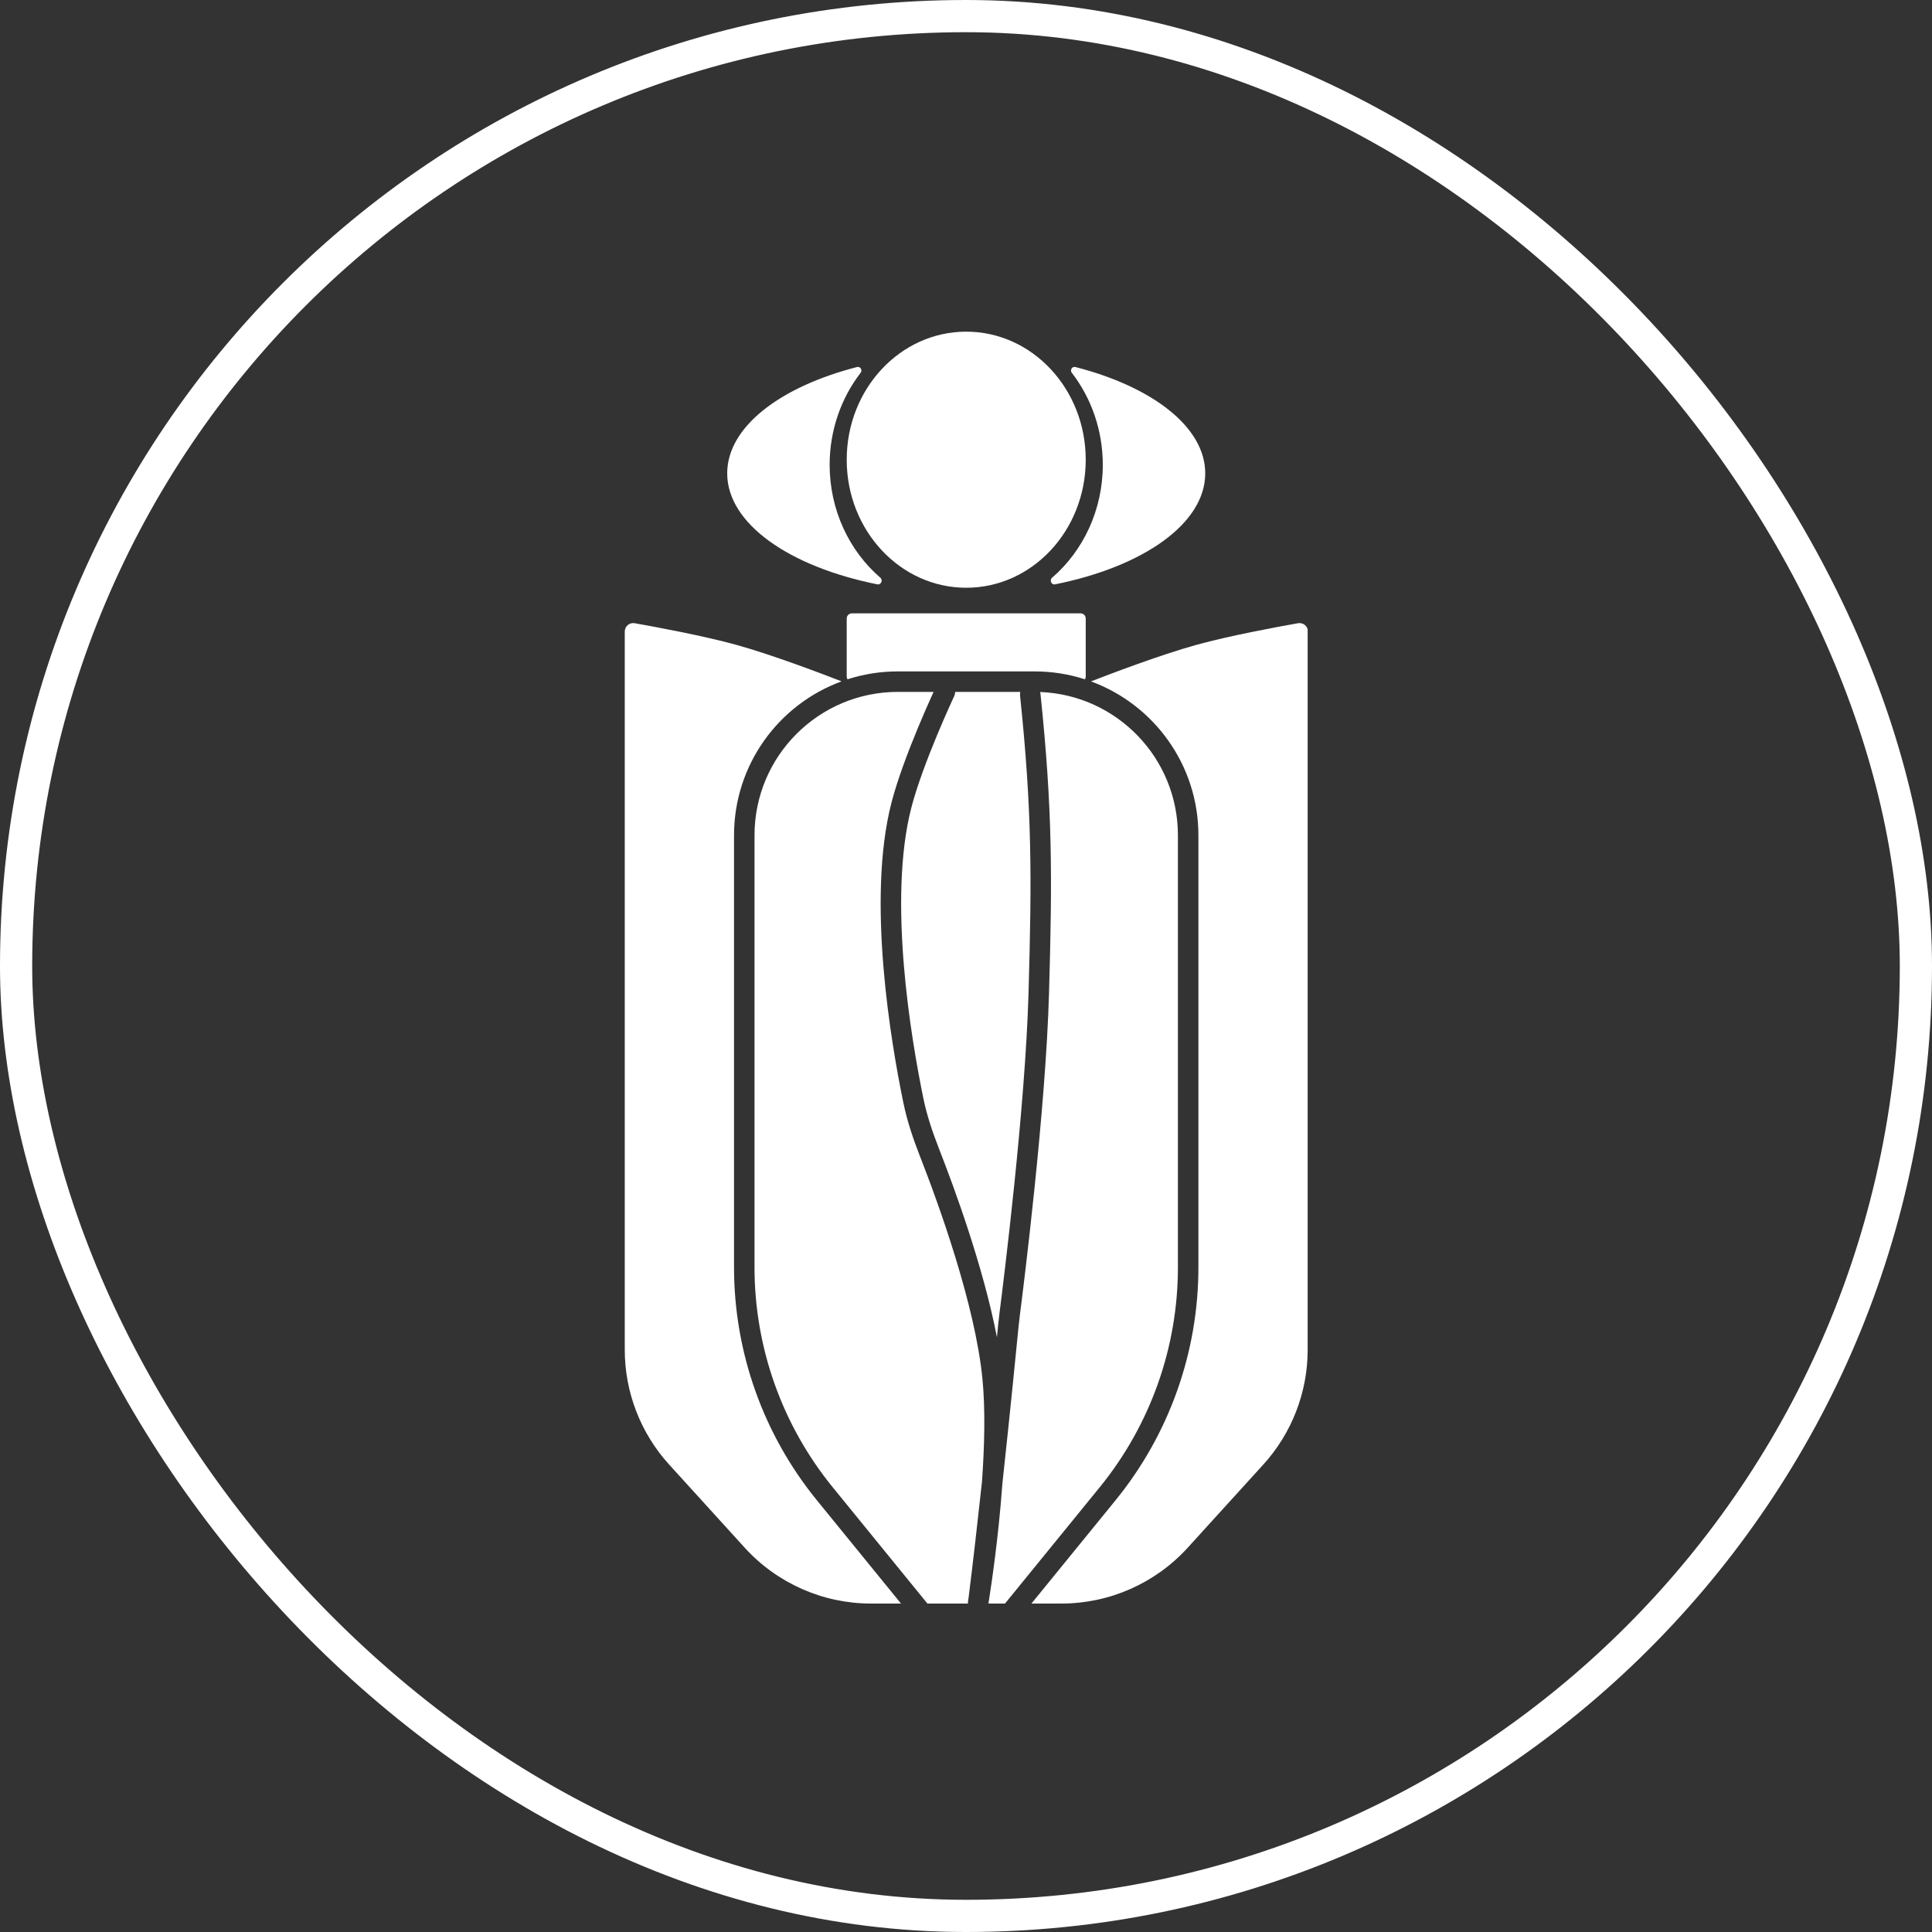
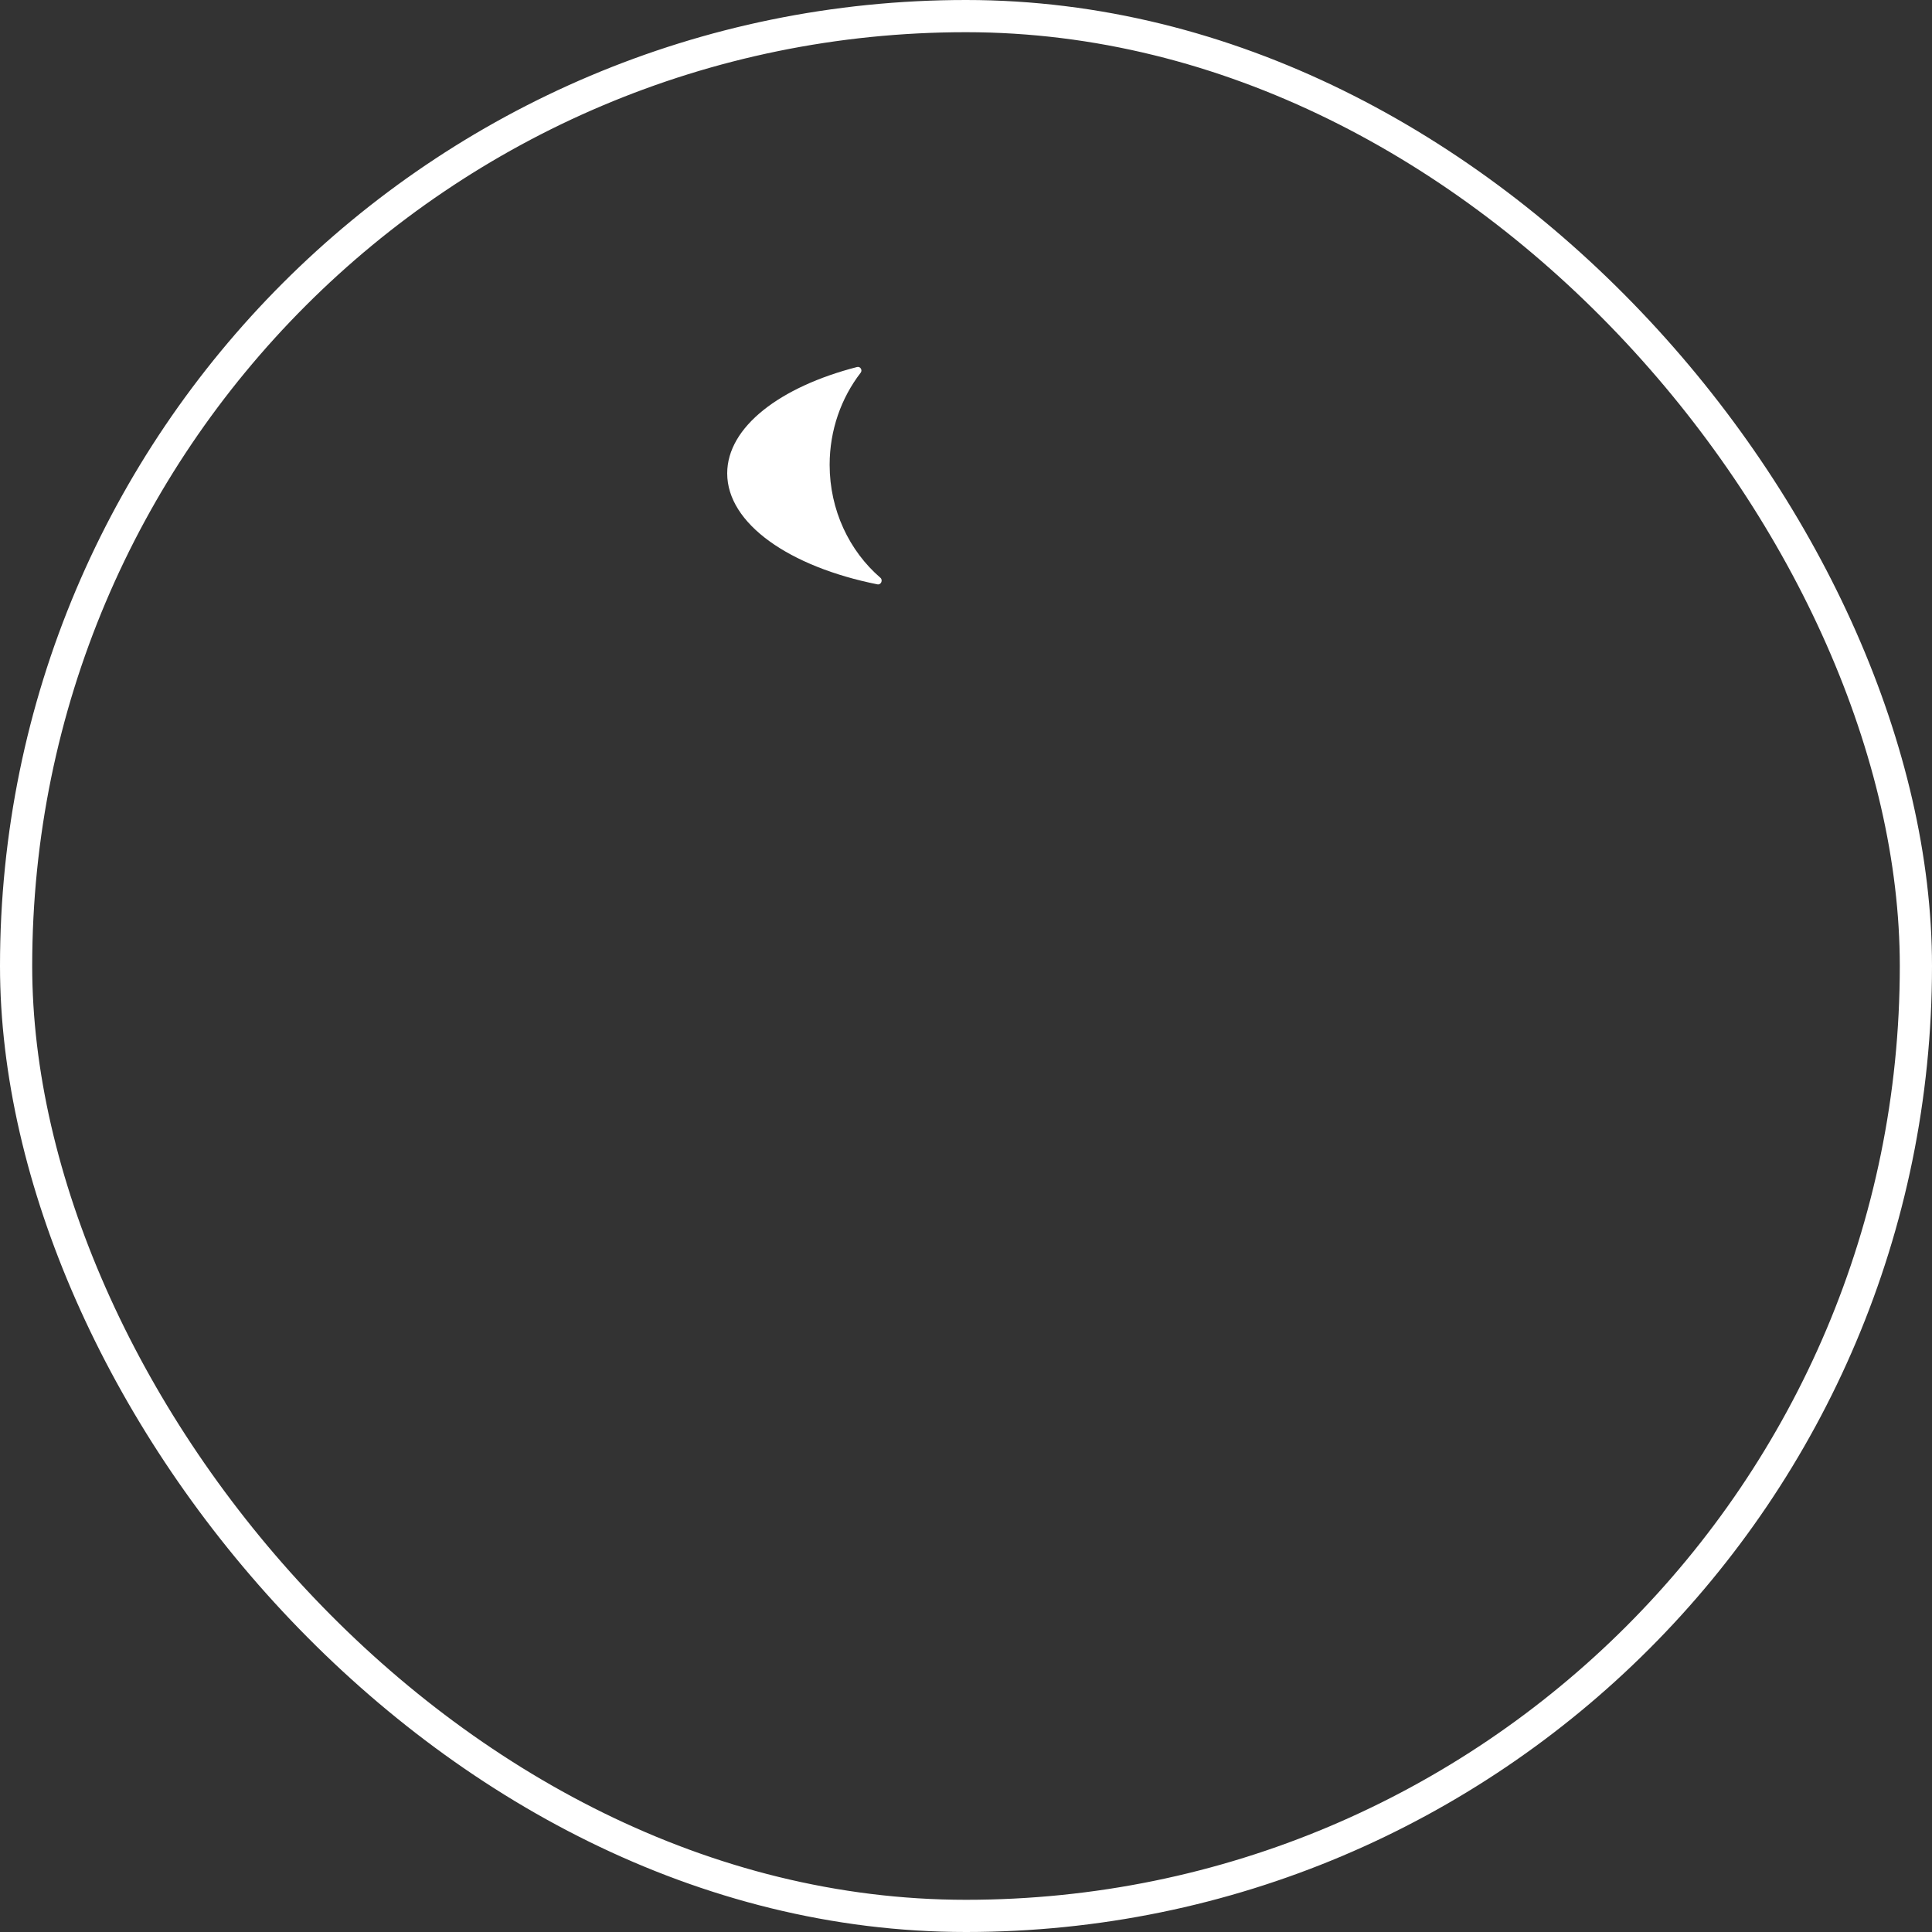
<svg xmlns="http://www.w3.org/2000/svg" width="300" height="300" viewBox="0 0 300 300" fill="none">
  <rect x="0" y="0" width="300" height="300" fill="#333333" stroke="none" />
  <rect x="2.5" y="2.5" width="295" height="295" rx="147.5" stroke="white" stroke-width="5" />
  <g clip-path="url(#clip0_563_266)">
-     <path d="M163.819 90.738C163.263 90.849 162.932 90.082 163.361 89.713C168.193 85.552 171.242 79.193 171.242 72.178C171.242 66.791 169.445 61.792 166.423 57.877C166.107 57.468 166.478 56.86 166.979 56.989C178.955 60.067 187.148 66.307 187.148 73.503C187.148 81.316 177.49 88.002 163.819 90.738Z" fill="white" />
    <path d="M136.706 89.713C137.136 90.082 136.804 90.849 136.249 90.738C122.577 88.002 112.92 81.316 112.92 73.503C112.92 66.307 121.112 60.067 133.088 56.989C133.589 56.86 133.96 57.468 133.644 57.877C130.623 61.792 128.826 66.791 128.826 72.178C128.826 79.193 131.874 85.552 136.706 89.713Z" fill="white" />
-     <ellipse cx="150.034" cy="71.383" rx="18.557" ry="19.883" fill="white" />
-     <path fill-rule="evenodd" clip-rule="evenodd" d="M132.272 95.242C131.833 95.242 131.477 95.597 131.477 96.037V105.05C131.477 105.209 131.523 105.357 131.603 105.481C131.293 105.581 130.985 105.687 130.679 105.799C128.022 104.765 119.988 101.694 114.292 100.121C109.205 98.717 101.742 97.337 98.552 96.772C97.745 96.629 97.013 97.252 97.013 98.071L97.013 209.59C97.013 216.185 99.472 222.543 103.908 227.422L115.635 240.322C120.659 245.849 127.782 249 135.251 249H139.908L144.082 254.124C145.54 255.914 147.725 256.953 150.034 256.953C152.342 256.953 154.528 255.914 155.985 254.124L160.159 249H164.816C172.285 249 179.408 245.849 184.432 240.322L196.16 227.422C200.596 222.543 203.054 216.185 203.054 209.59V106.149H203.097V98.071C203.097 97.252 202.366 96.629 201.559 96.772C198.368 97.337 190.905 98.717 185.818 100.121C180.107 101.698 172.046 104.781 169.41 105.807C169.098 105.692 168.782 105.584 168.464 105.481C168.544 105.357 168.591 105.209 168.591 105.05V96.037C168.591 95.597 168.235 95.242 167.795 95.242H132.272ZM168.464 105.481C165.998 104.685 163.368 104.255 160.638 104.255H139.43C136.699 104.255 134.069 104.685 131.603 105.481C130.679 105.799 131.603 105.481 130.679 105.799C130.641 105.784 130.72 105.815 130.679 105.799C120.934 109.367 113.98 118.724 113.98 129.705V196.796C113.98 209.971 118.523 222.742 126.842 232.957L139.908 249H144.011L146.549 252.115C147.402 253.163 148.682 253.772 150.034 253.772C151.385 253.772 152.665 253.163 153.519 252.115L156.056 249H160.159L173.225 232.957C181.544 222.742 186.087 209.971 186.087 196.796V129.705C186.087 118.732 179.143 109.381 169.41 105.807C169.377 105.82 169.442 105.795 169.41 105.807C168.464 105.481 169.41 105.807 168.464 105.481ZM153.493 249C153.508 248.879 153.523 248.758 153.538 248.637C153.559 248.506 153.584 248.351 153.612 248.172C153.708 247.557 153.843 246.665 154.001 245.554C154.318 243.332 154.726 240.226 155.092 236.693C155.299 234.702 155.493 232.567 155.651 230.37C156.862 219.22 157.877 208.911 158.163 205.979C158.217 205.432 158.277 204.908 158.347 204.36C158.995 199.314 162.376 172.33 162.89 154.272C163.407 136.12 163.451 125.793 161.557 107.668C161.549 107.595 161.537 107.523 161.519 107.453C173.409 107.916 182.906 117.701 182.906 129.705V196.796C182.906 209.239 178.616 221.301 170.758 230.948L156.056 249H153.493ZM153.493 249C153.484 249.067 153.476 249.133 153.467 249.2C153.357 250.071 152.561 250.688 151.689 250.578C150.885 250.476 150.298 249.79 150.299 249H153.493ZM150.299 249H144.011L129.309 230.948C121.452 221.301 117.161 209.239 117.161 196.796V129.705C117.161 117.406 127.131 107.436 139.43 107.436H144.968C144.837 107.723 144.668 108.094 144.47 108.536C143.975 109.641 143.297 111.189 142.56 112.962C141.094 116.49 139.367 120.984 138.419 124.669C136.461 132.282 136.477 141.673 137.186 150.207C137.898 158.772 139.322 166.616 140.266 171.198C140.864 174.104 141.808 176.883 142.86 179.569C145.725 186.883 151.439 202.617 152.559 214.16C153.019 218.899 152.87 224.641 152.481 230.089C151.813 236.238 151.086 242.638 150.389 248.187C150.377 248.256 150.368 248.318 150.359 248.37C150.346 248.448 150.337 248.507 150.33 248.547L150.321 248.601L150.321 248.604L150.321 248.604C150.302 248.716 150.295 248.827 150.3 248.936C150.299 248.957 150.299 248.979 150.299 249ZM148.16 108.112C148.262 107.893 148.311 107.663 148.311 107.436H158.434C158.388 107.615 158.373 107.805 158.393 107.999C160.266 125.927 160.225 136.098 159.71 154.181C159.201 172.056 155.843 198.885 155.192 203.955C155.118 204.531 155.054 205.088 154.997 205.67C154.951 206.146 154.885 206.814 154.803 207.649C152.707 196.757 148.207 184.498 145.823 178.409C144.803 175.806 143.929 173.215 143.382 170.557C142.453 166.045 141.054 158.336 140.356 149.944C139.656 141.521 139.676 132.553 141.5 125.462C142.389 122.006 144.042 117.685 145.497 114.183C146.221 112.442 146.888 110.921 147.374 109.836C147.616 109.294 147.814 108.861 147.95 108.565C148.018 108.417 148.071 108.303 148.107 108.226L148.147 108.14L148.16 108.112Z" fill="white" />
  </g>
  <defs>
    <clipPath id="clip0_563_266">
      <rect width="106.04" height="197.5" fill="white" transform="translate(97.013 51.5)" />
    </clipPath>
  </defs>
</svg>